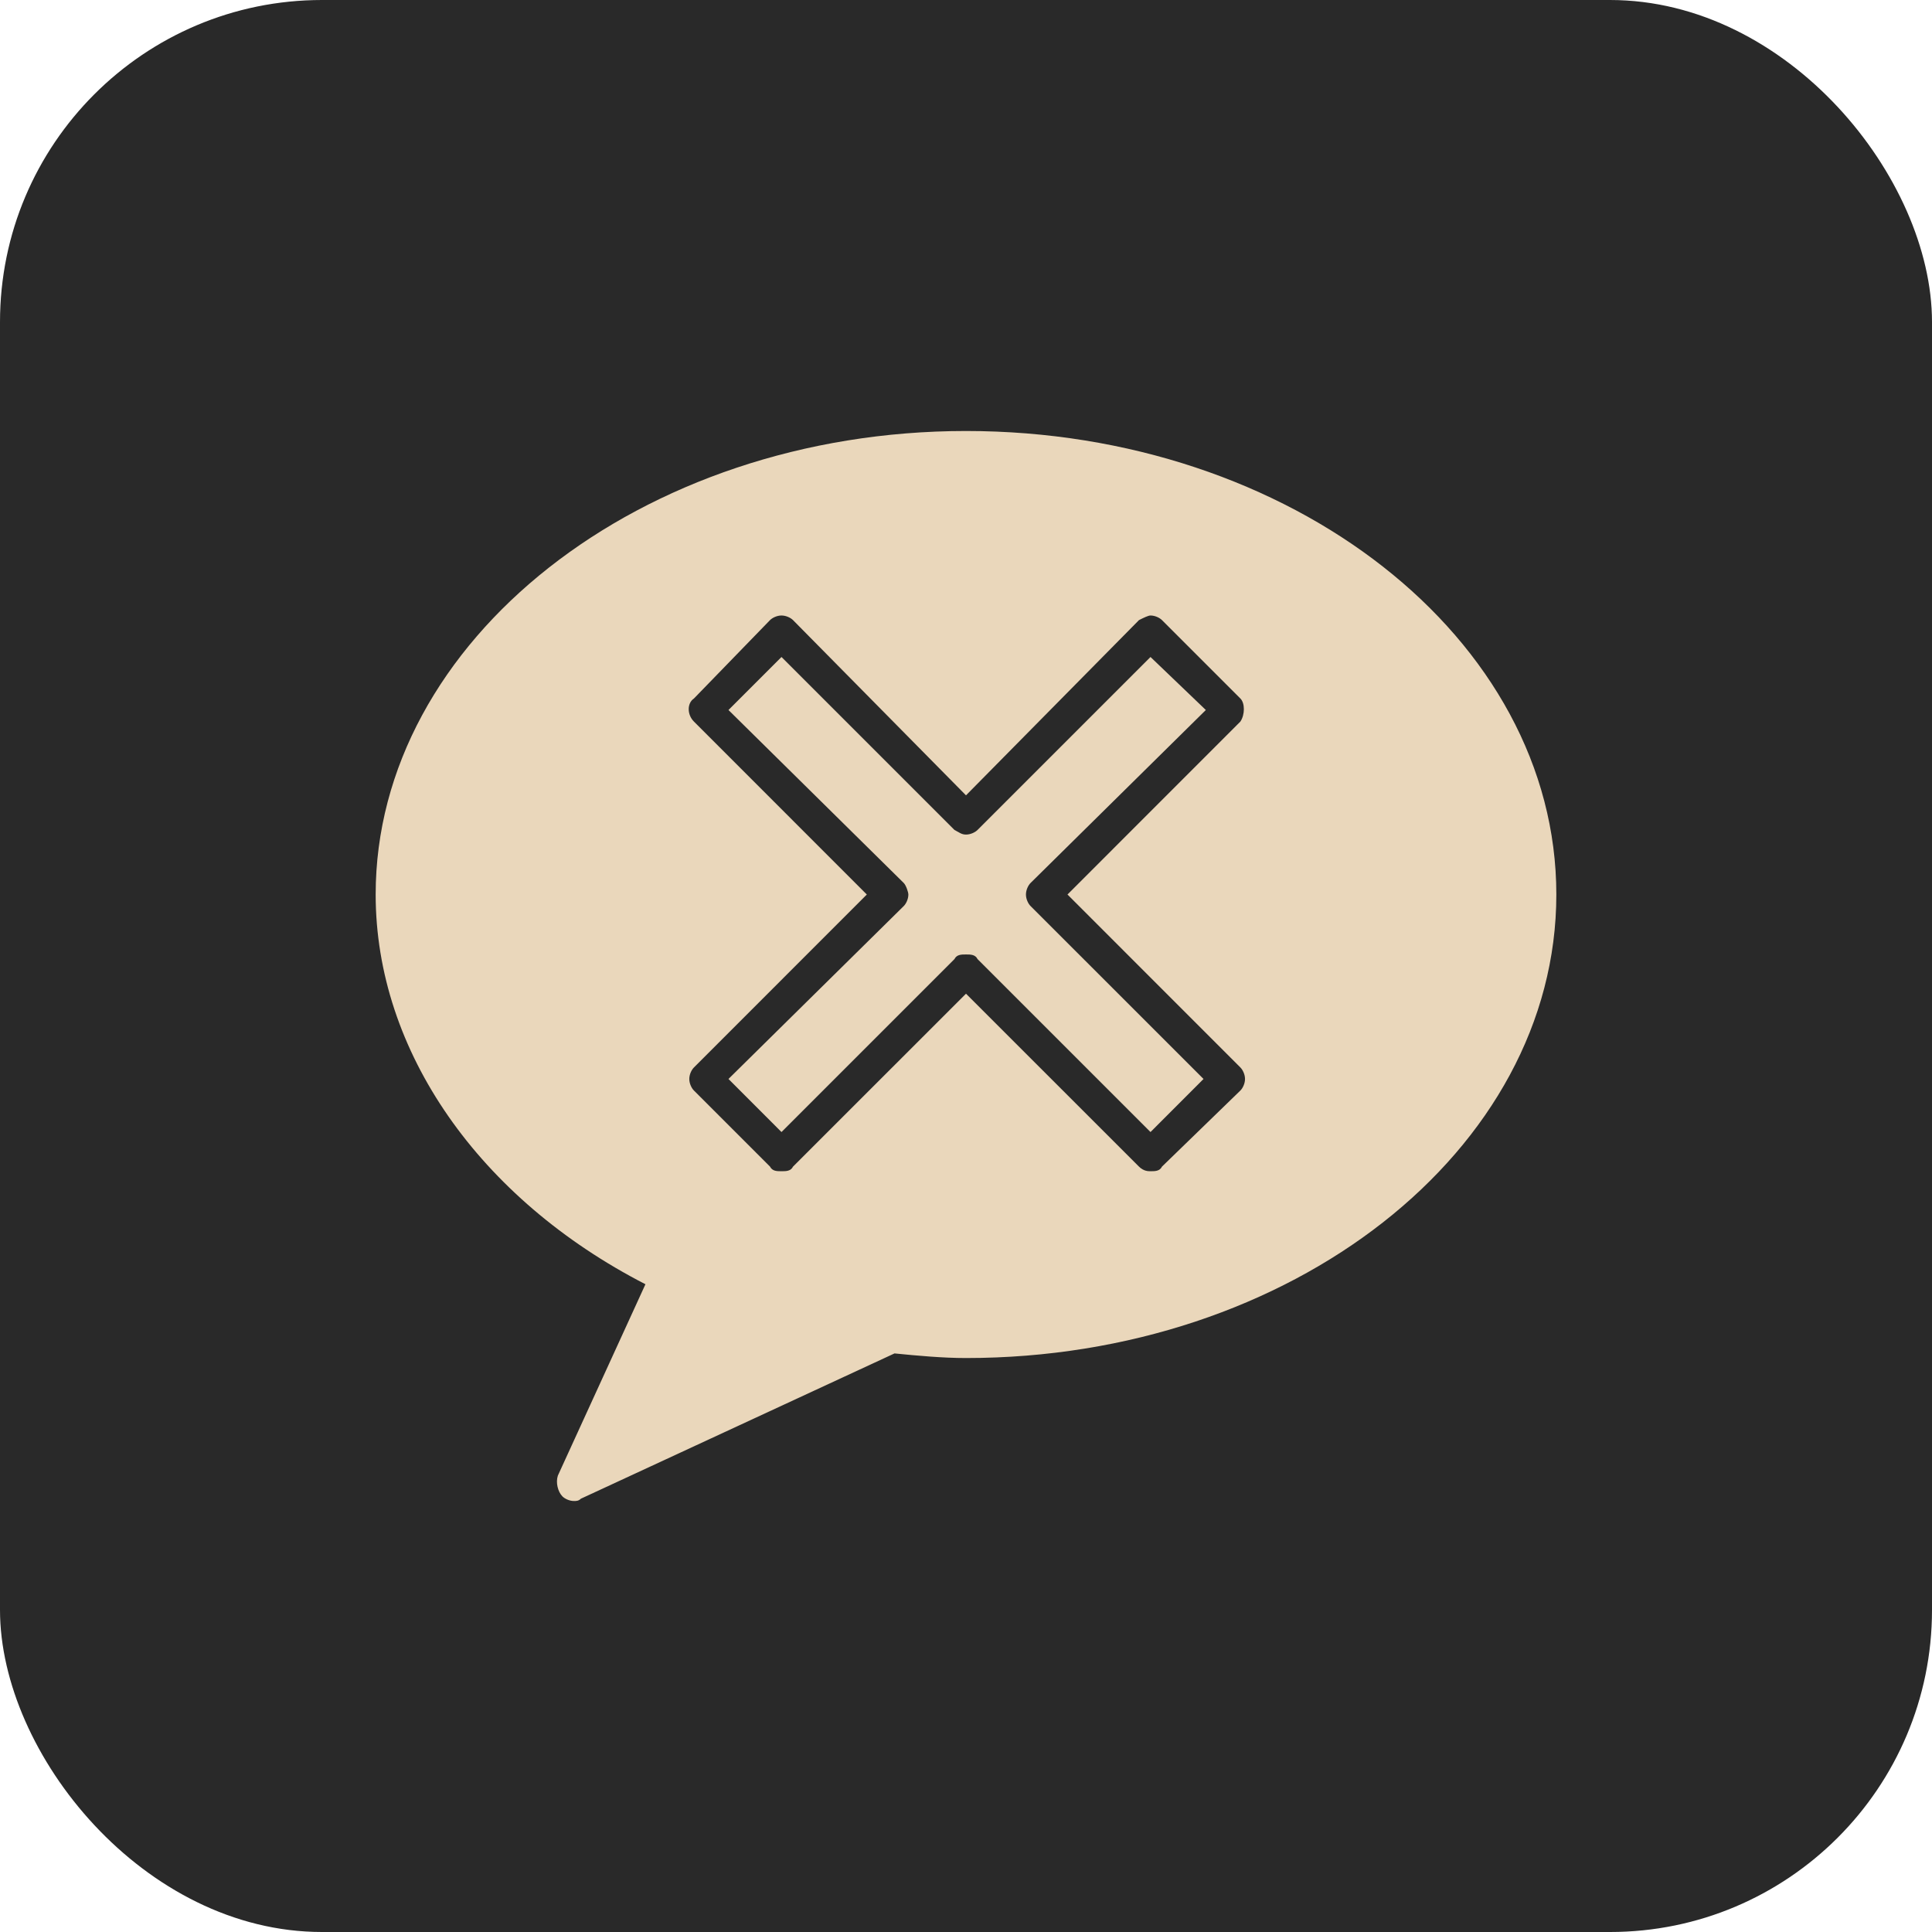
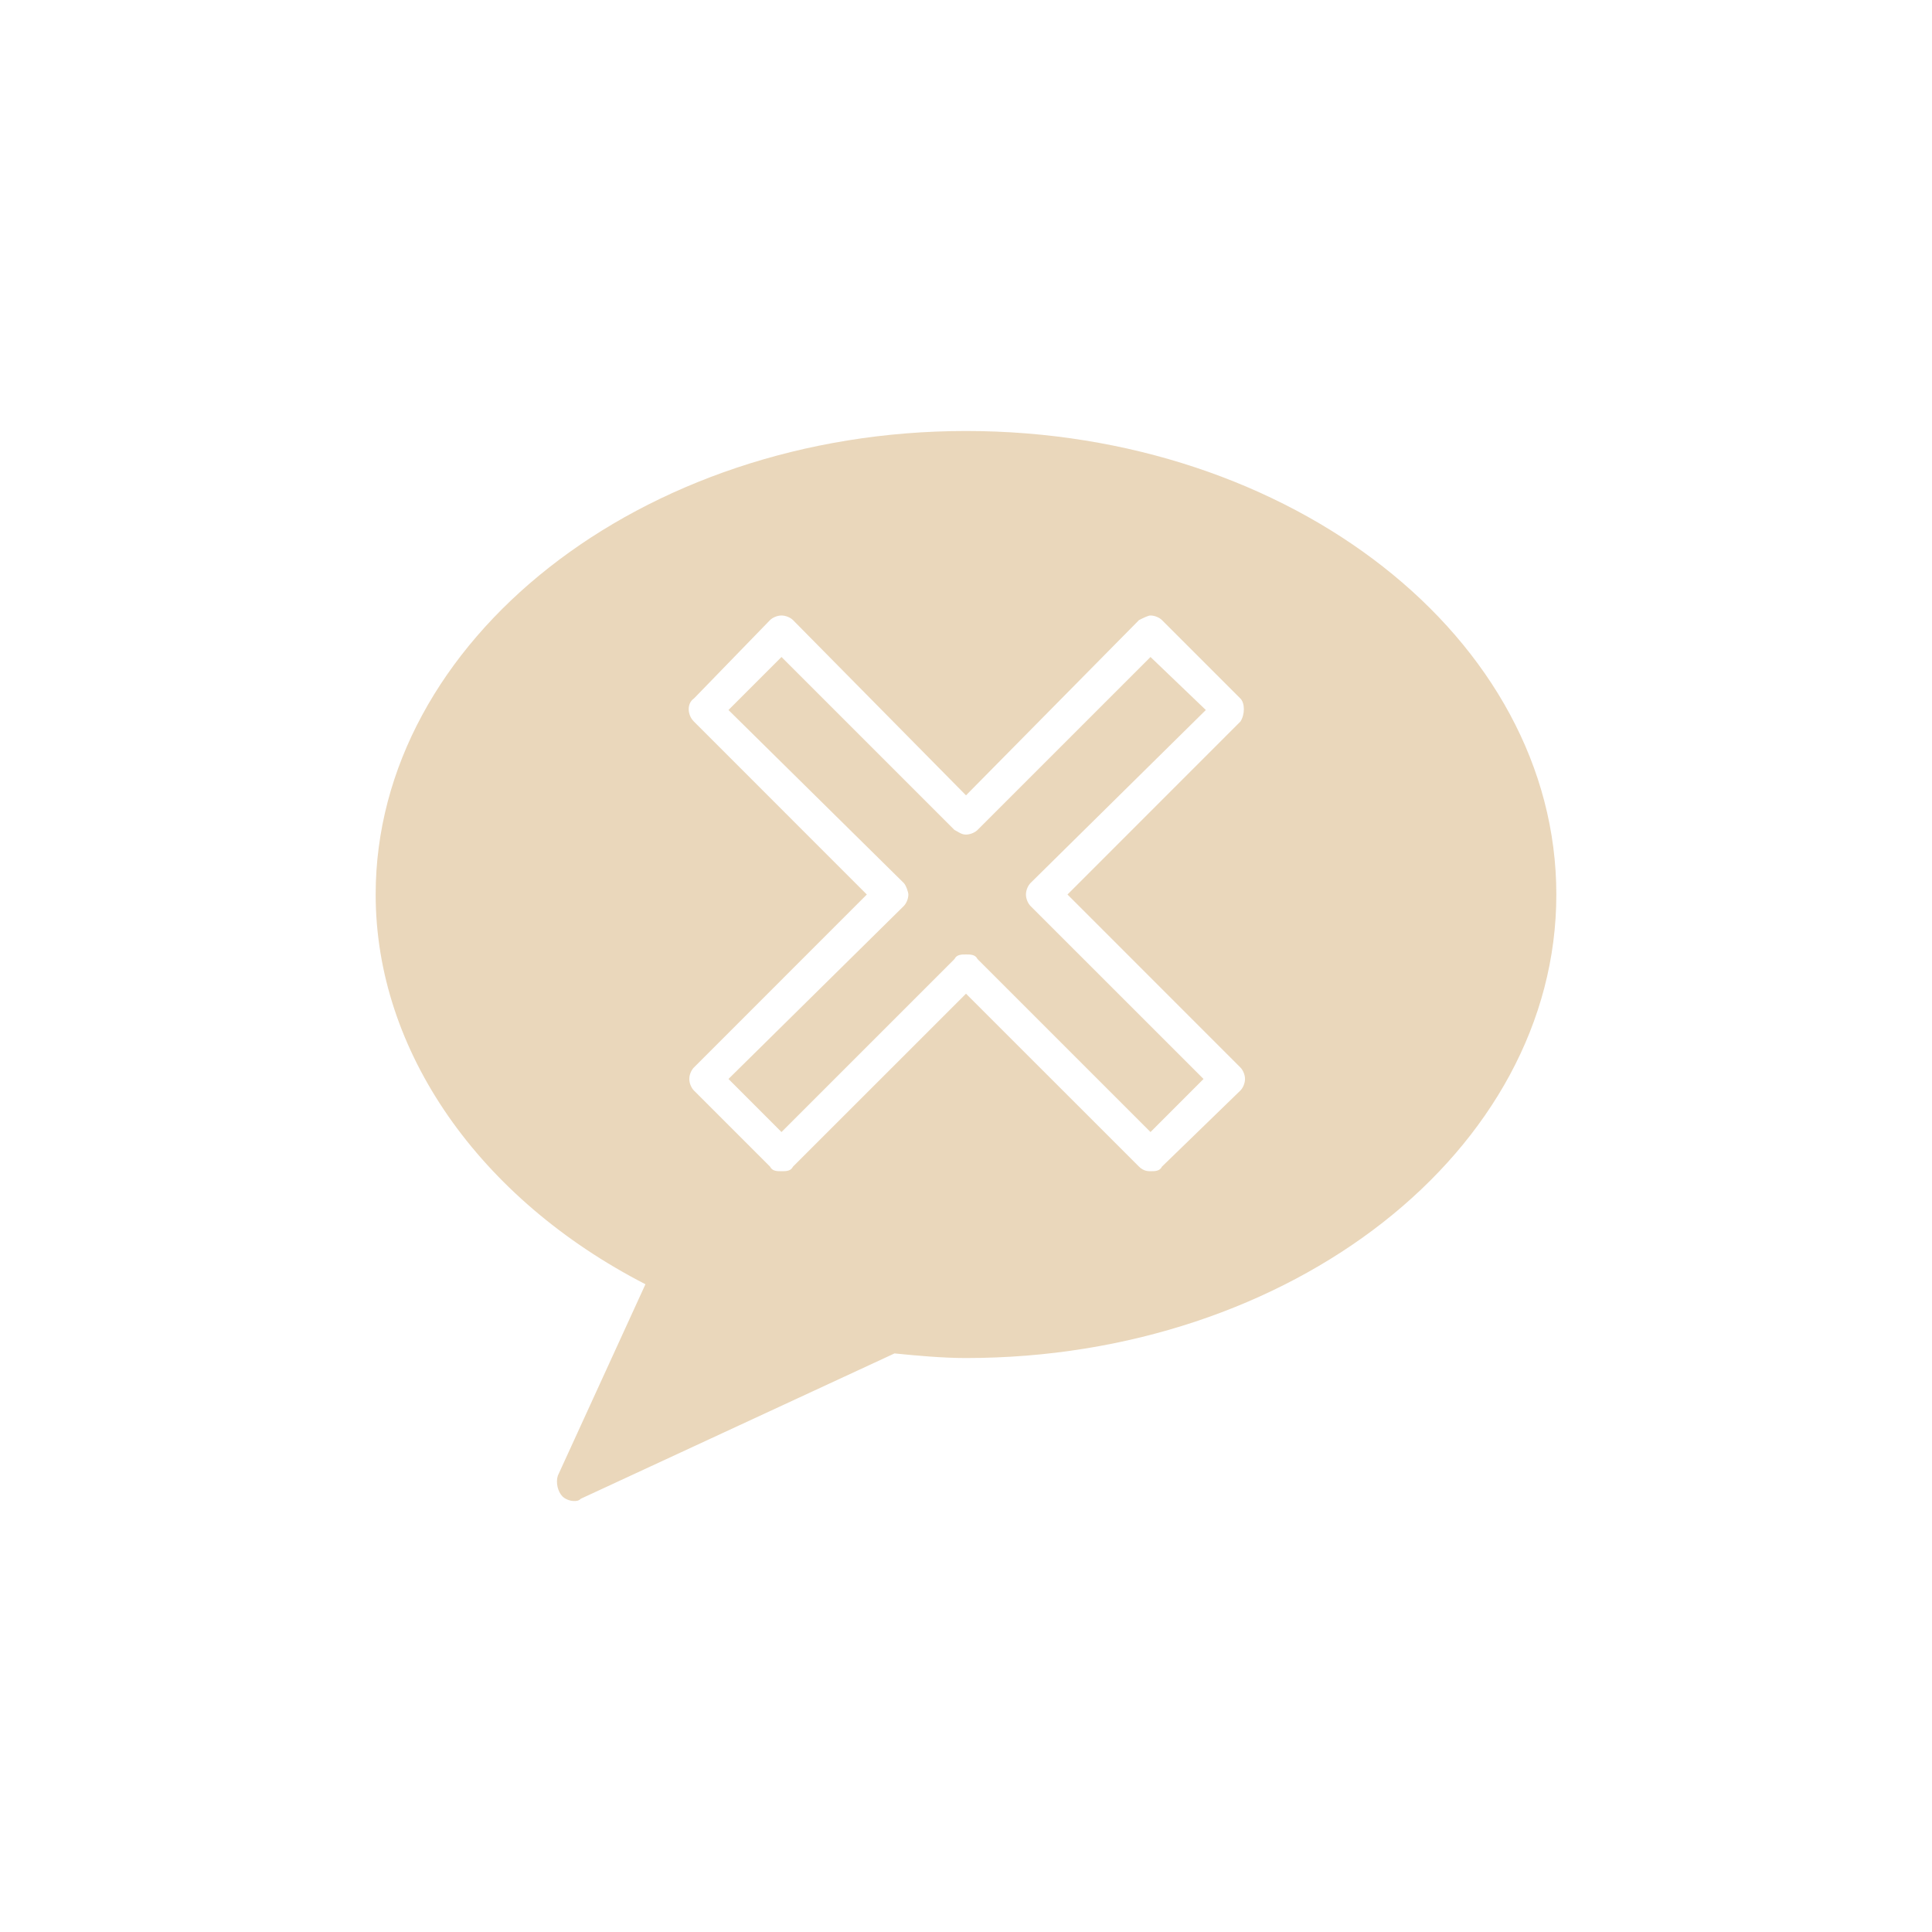
<svg xmlns="http://www.w3.org/2000/svg" width="36" height="36" viewBox="0 0 36 36" fill="none">
-   <rect width="36" height="36" rx="6" fill="#292929" />
  <path fill-rule="evenodd" clip-rule="evenodd" d="M10.695 27.969C10.609 27.969 10.523 27.926 10.48 27.883C10.395 27.797 10.352 27.625 10.395 27.496L12.027 23.93C8.934 22.34 7 19.59 7 16.668C7 11.941 11.941 8.031 18 8.031C24.059 8.031 29 11.898 29 16.668C29 21.438 24.059 25.305 18 25.305C17.57 25.305 17.098 25.262 16.668 25.219L10.824 27.926C10.781 27.969 10.738 27.969 10.695 27.969ZM21.438 21.824C21.395 21.824 21.309 21.824 21.223 21.738L18 18.516L14.777 21.738C14.734 21.824 14.648 21.824 14.562 21.824C14.477 21.824 14.391 21.824 14.348 21.738L12.93 20.32C12.887 20.277 12.844 20.191 12.844 20.105C12.844 20.02 12.887 19.934 12.93 19.891L16.152 16.668L12.93 13.445C12.801 13.316 12.801 13.102 12.93 13.016L14.348 11.555C14.391 11.512 14.477 11.469 14.562 11.469C14.648 11.469 14.734 11.512 14.777 11.555L18 14.82L21.223 11.555C21.309 11.512 21.395 11.469 21.438 11.469C21.523 11.469 21.609 11.512 21.652 11.555L23.113 13.016C23.199 13.102 23.199 13.316 23.113 13.445L19.891 16.668L23.113 19.891C23.156 19.934 23.199 20.02 23.199 20.105C23.199 20.191 23.156 20.277 23.113 20.32L21.652 21.738C21.609 21.824 21.523 21.824 21.438 21.824ZM18 17.785C18.086 17.785 18.172 17.785 18.215 17.871L21.438 21.094L22.426 20.105L19.203 16.883C19.16 16.84 19.117 16.754 19.117 16.668C19.117 16.582 19.16 16.496 19.203 16.453L22.469 13.23L21.438 12.242L18.215 15.465C18.172 15.508 18.086 15.551 18 15.551C17.914 15.551 17.871 15.508 17.785 15.465L14.562 12.242L13.574 13.23L16.84 16.453C16.883 16.496 16.926 16.625 16.926 16.668C16.926 16.754 16.883 16.84 16.84 16.883L13.574 20.105L14.562 21.094L17.785 17.871C17.828 17.785 17.914 17.785 18 17.785Z" fill="#EAD7BB" />
</svg>